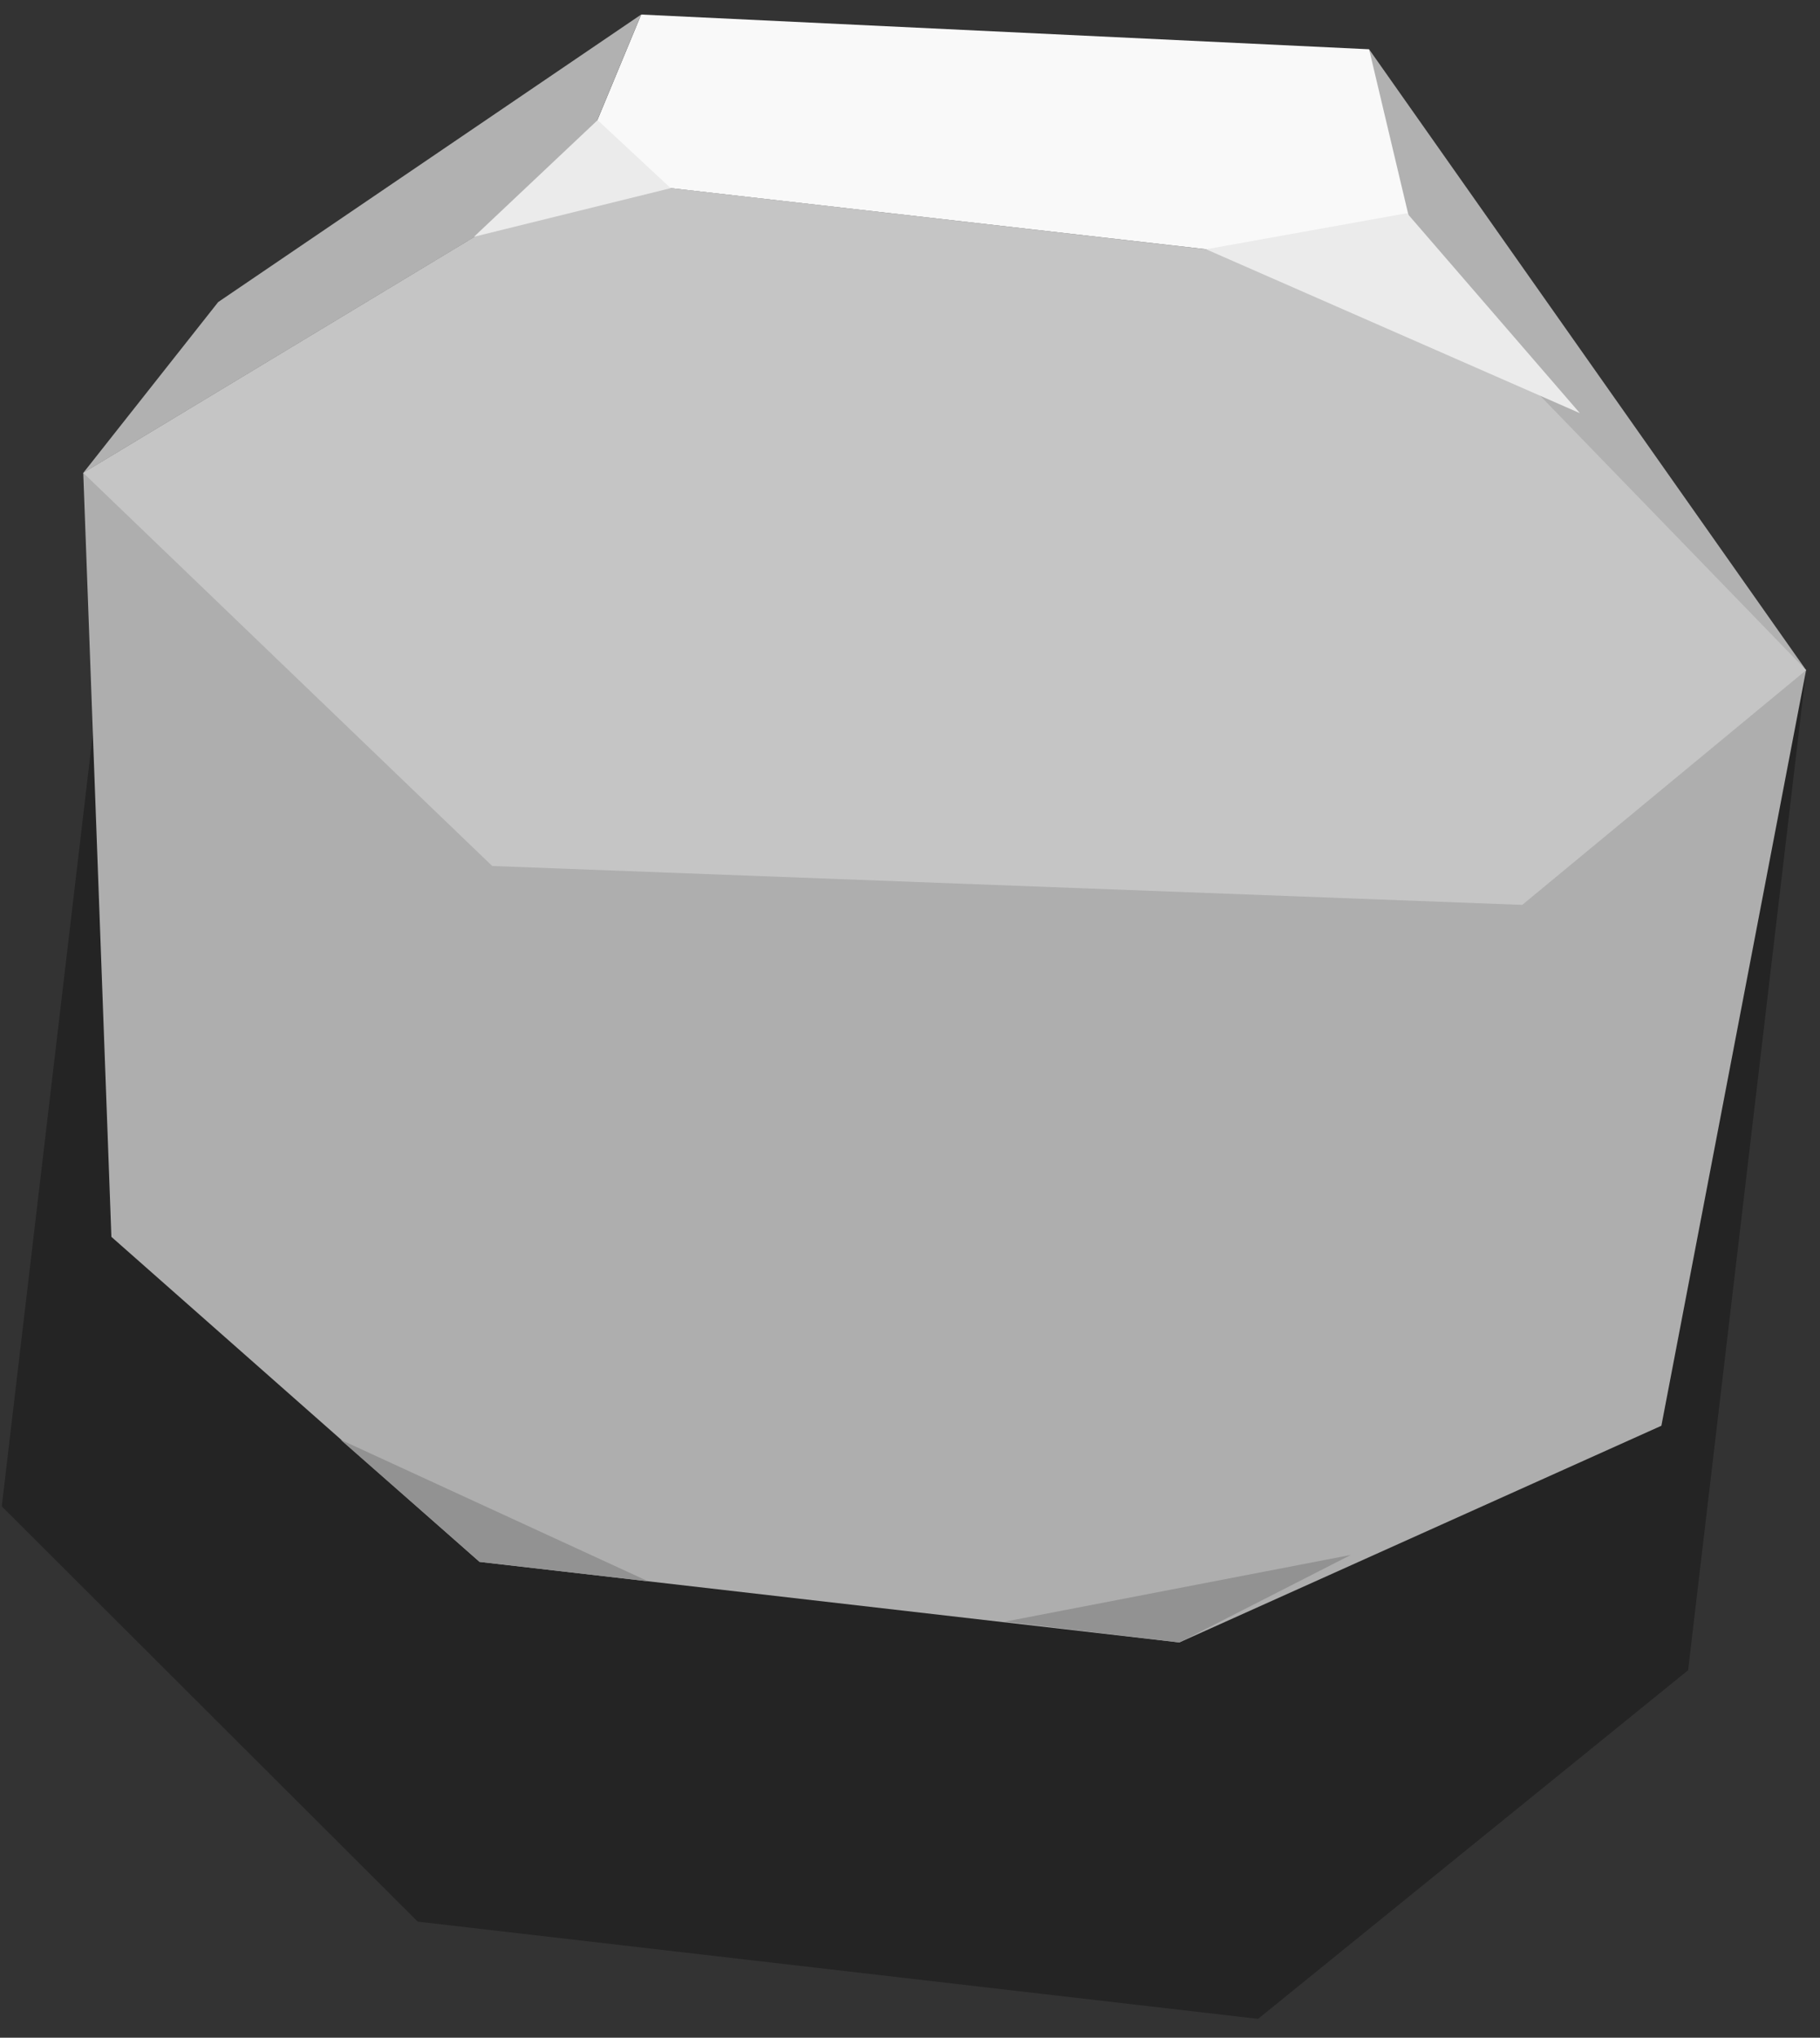
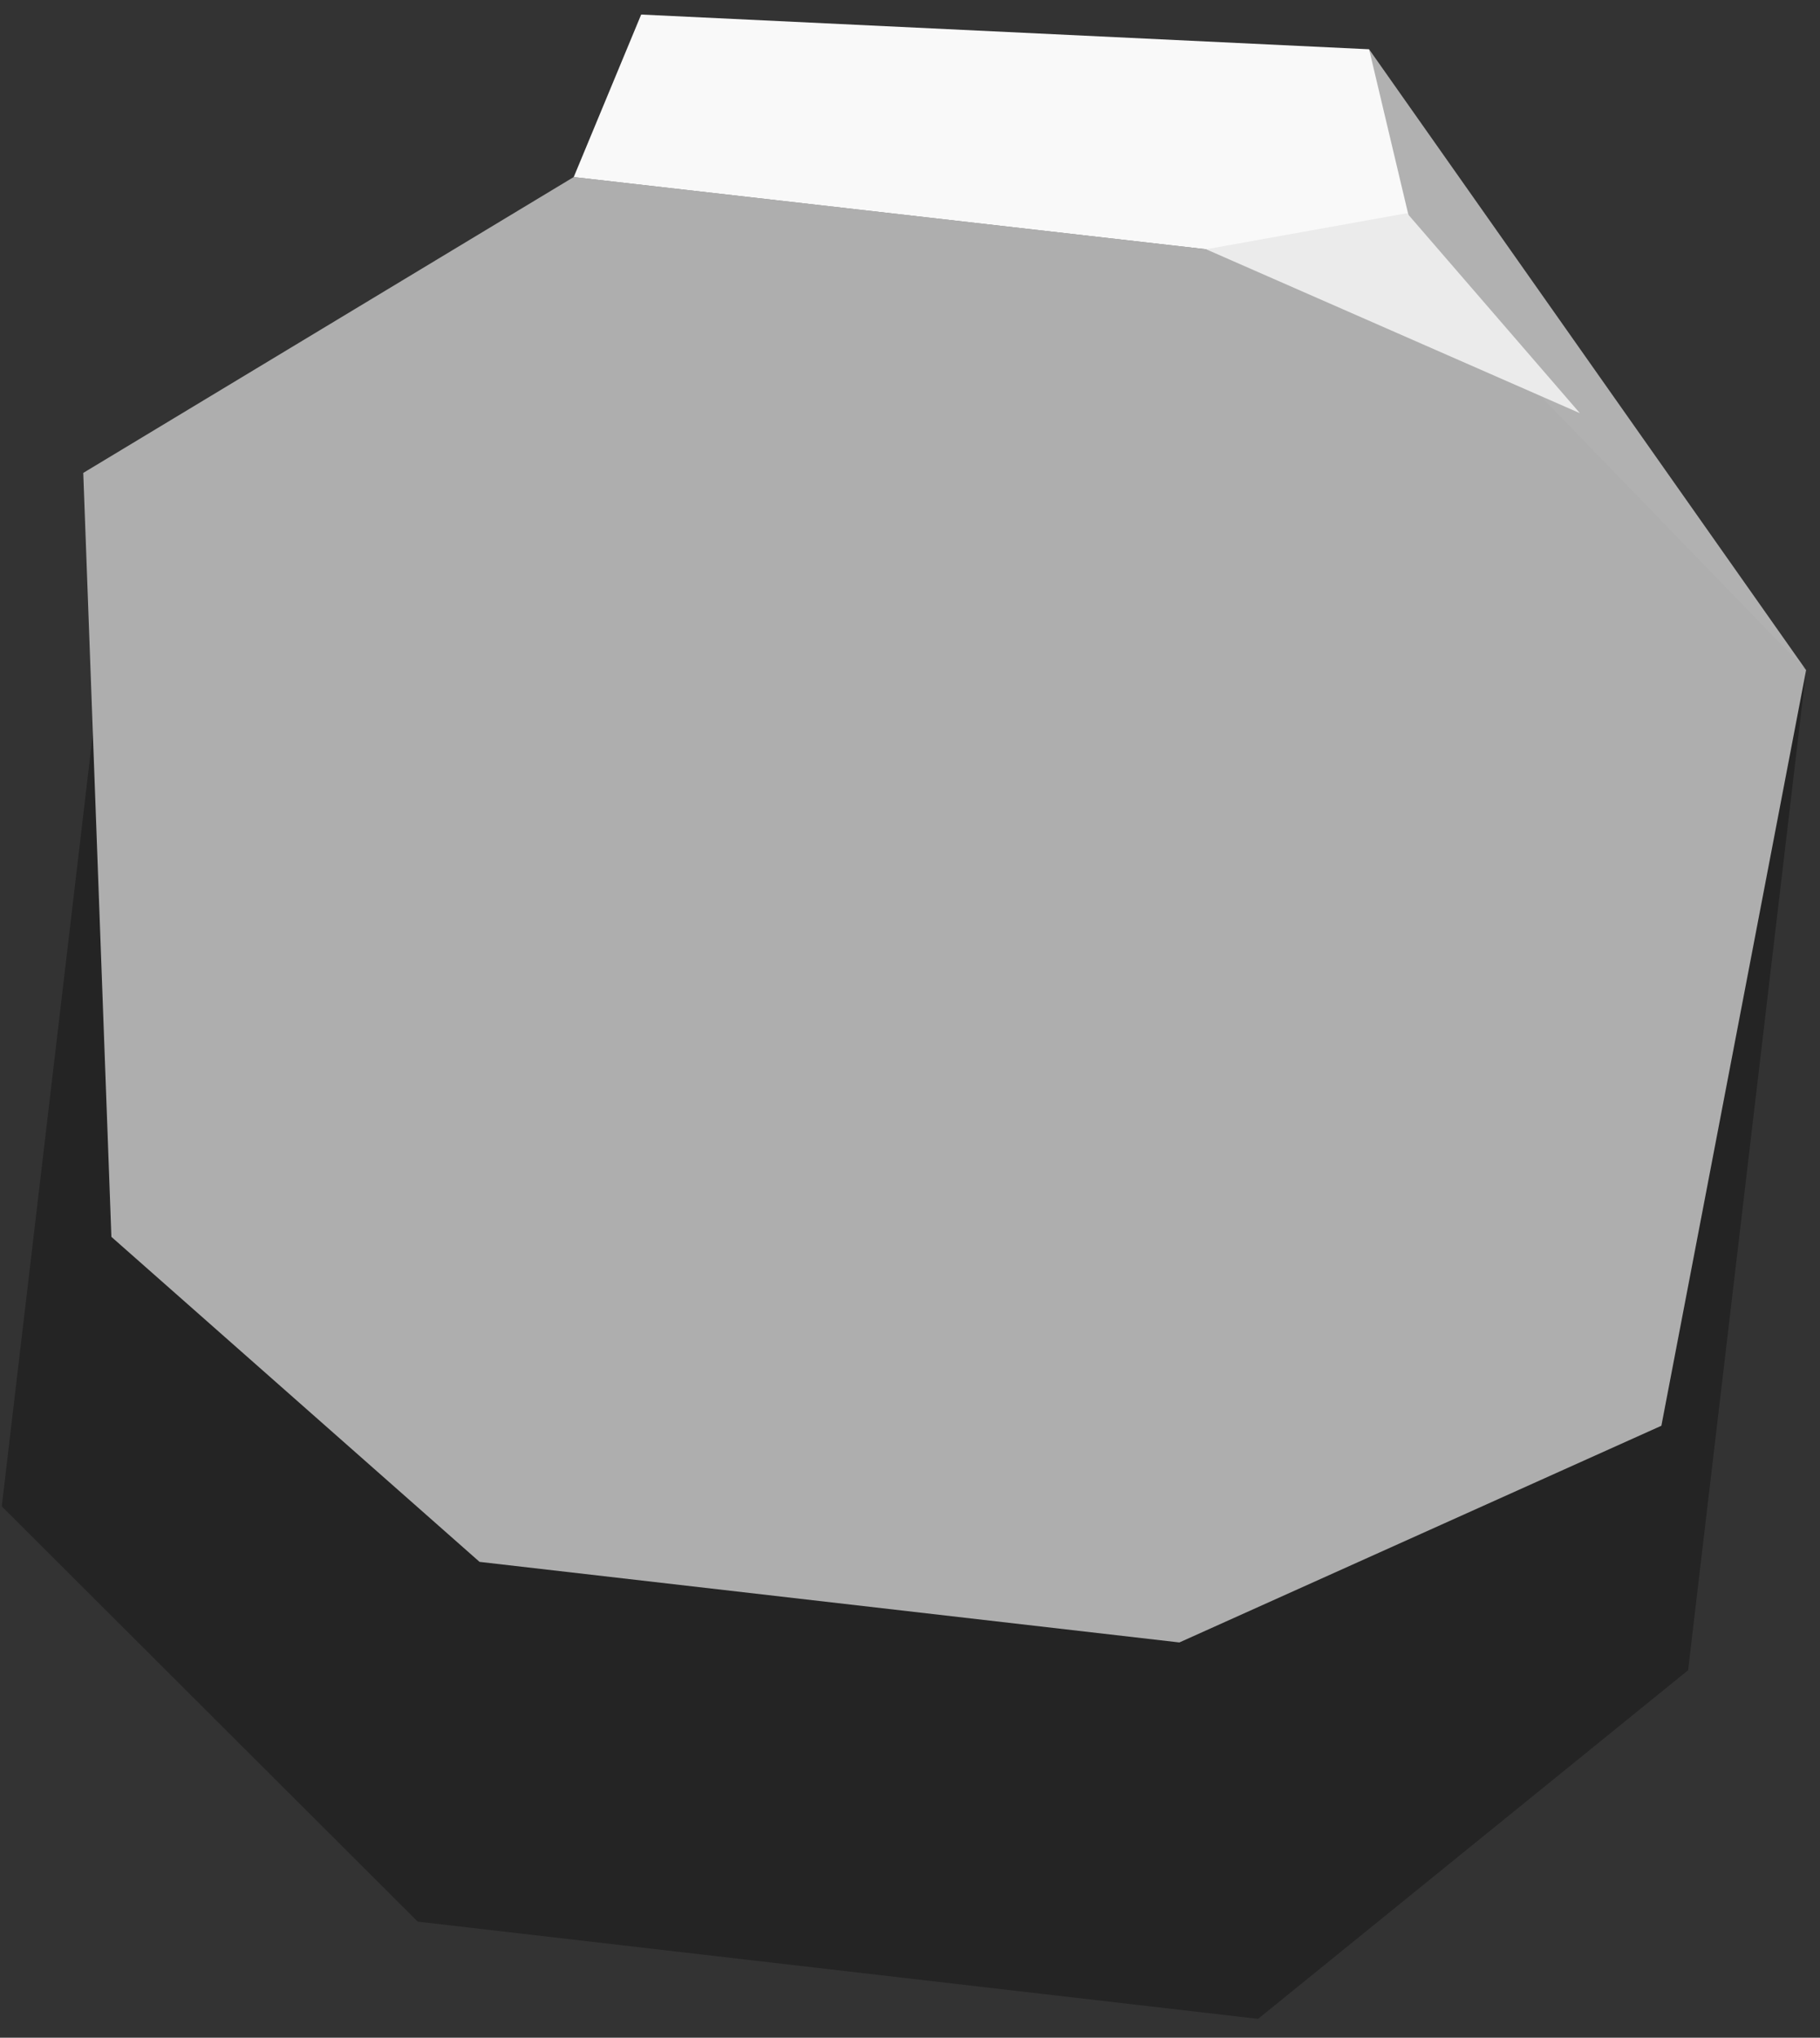
<svg xmlns="http://www.w3.org/2000/svg" width="84" height="94" viewBox="0 0 84 94" fill="none">
  <rect x="0" y="0" width="84" height="94" fill="#333333" stroke="none" />
  <g opacity="0.3">
    <path fill-rule="evenodd" clip-rule="evenodd" d="M4.298 33.733L0.082 69.487L19.28 88.645L58.065 93.13L77.912 77.047L83.36 30.914L4.298 33.733Z" fill="black" style="mix-blend-mode:multiply" />
  </g>
  <path fill-rule="evenodd" clip-rule="evenodd" d="M5.141 57.056L3.843 21.815L26.479 8.167L67.469 12.845L83.359 30.914L76.679 65.77L54.433 75.766L22.133 72.049L5.141 57.056Z" fill="url(#paint0_radial_36_60)" />
  <path fill-rule="evenodd" clip-rule="evenodd" d="M67.47 12.845L63.189 2.273L29.593 0.671L26.48 8.168L67.47 12.845Z" fill="#F9F9F9" />
  <path fill-rule="evenodd" clip-rule="evenodd" d="M83.36 30.914L63.189 2.273L65.654 12.653L83.36 30.914Z" fill="#B1B1B1" />
-   <path fill-rule="evenodd" clip-rule="evenodd" d="M29.592 0.671L26.479 8.168L3.843 21.815L10.07 13.934L29.592 0.671Z" fill="#B1B1B1" />
  <g style="mix-blend-mode:soft-light">
-     <path fill-rule="evenodd" clip-rule="evenodd" d="M3.843 21.815L22.717 39.948L70.258 41.742L83.359 30.914L65.653 12.652L26.479 8.167L3.843 21.815Z" fill="#C5C5C5" />
-   </g>
+     </g>
  <path fill-rule="evenodd" clip-rule="evenodd" d="M55.666 11.499L72.918 19.06L64.94 9.834L55.666 11.499Z" fill="#EBEBEB" />
-   <path fill-rule="evenodd" clip-rule="evenodd" d="M27.582 5.541L30.955 8.68L21.875 10.923L27.582 5.541Z" fill="#EBEBEB" />
-   <path fill-rule="evenodd" clip-rule="evenodd" d="M62.346 71.729L46.39 74.805L54.433 75.766L62.346 71.729Z" fill="#929292" />
-   <path fill-rule="evenodd" clip-rule="evenodd" d="M15.713 66.411L29.917 72.946L22.134 72.049L15.713 66.411Z" fill="#929292" />
  <defs>
    <radialGradient id="paint0_radial_36_60" cx="0" cy="0" r="1" gradientTransform="matrix(45.268 5.421 -4.115 33.879 -35.949 100.749)" gradientUnits="userSpaceOnUse">
      <stop stop-color="#D7D7D7" />
      <stop offset="1" stop-color="#AEAEAE" />
    </radialGradient>
  </defs>
</svg>